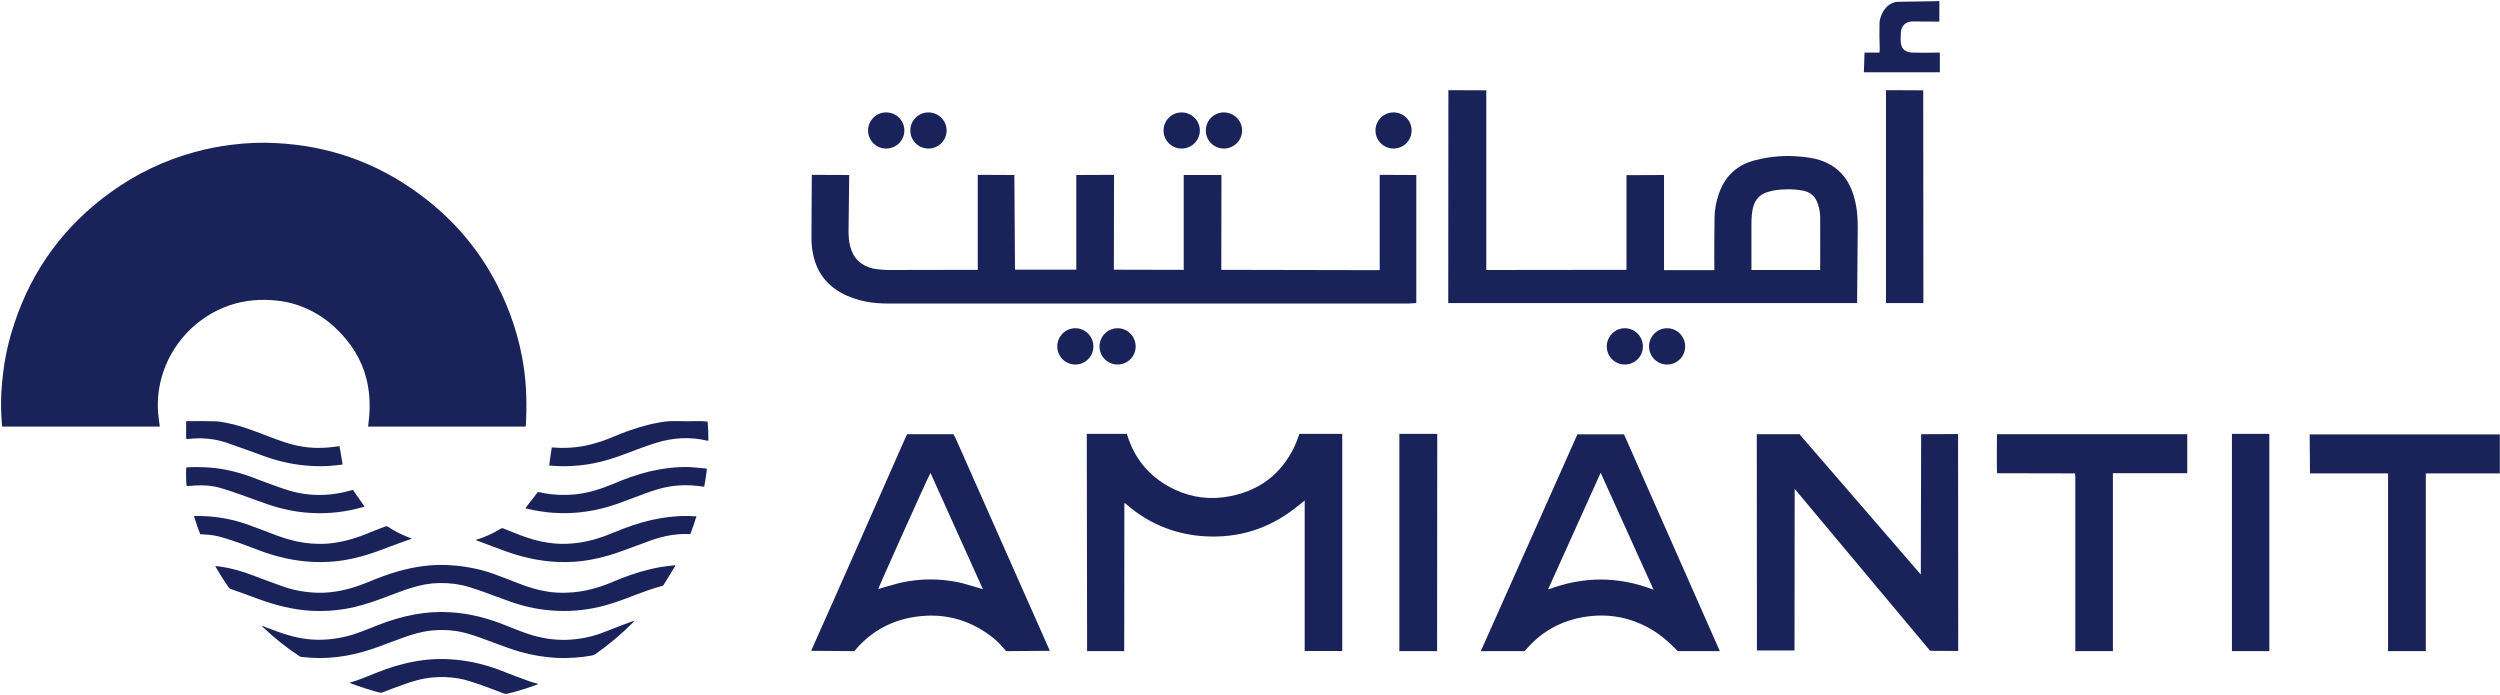
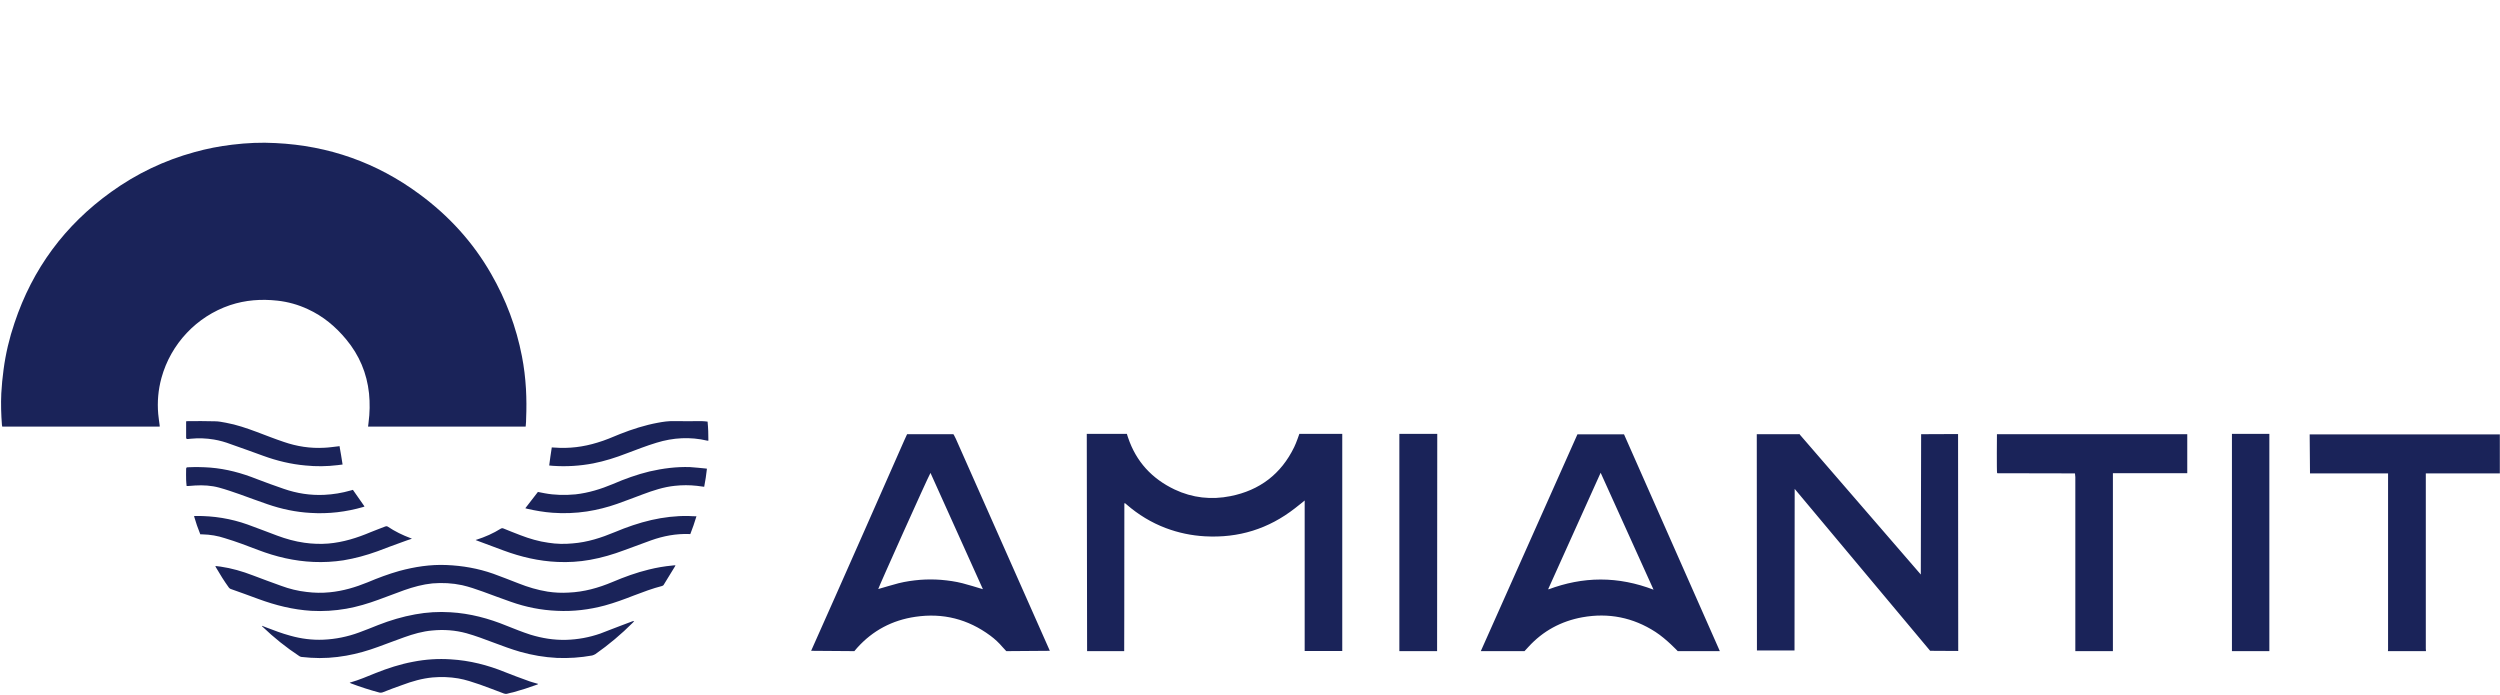
<svg xmlns="http://www.w3.org/2000/svg" version="1.2" viewBox="0 0 1550 431" width="1550" height="431">
  <title>2160</title>
  <style>
		.s0 { fill: #1a2359 } 
	</style>
  <g id="Page 1">
    <path id="Path 15" fill-rule="evenodd" class="s0" d="m115.4 271.3q0-0.2 0-0.4 0-4.5 0-9c0-0.2 0-0.4 0-0.7 0.4 0 0.8-0.1 1.2-0.1 5.5 0 11.1-0.1 16.7 0.1 2.3 0 4.5 0.5 6.8 0.9 6.6 1.2 12.9 3.4 19.1 5.7 5.6 2.1 11.1 4.3 16.8 6.2 8.1 2.8 16.5 4.1 25.1 3.6 2.9-0.1 5.8-0.6 8.8-0.9 0.2-0.1 0.5-0.1 0.6-0.1 0.7 3.8 1.3 7.5 1.9 11.4-1 0.1-2.1 0.3-3.2 0.4q-9.9 1.2-19.8 0.2c-9-0.8-17.7-2.9-26.2-6-6.7-2.4-13.4-4.9-20.1-7.2-3.4-1.3-6.9-2.3-10.5-2.9q-7.1-1.2-14.3-0.5-1 0.1-1.9 0.2c-0.7 0-1-0.2-1-0.9zm323.8 1.9c-0.3 0-0.5 0-0.7 0-10.6-2.5-21.1-1.9-31.5 1.3-6.3 1.9-12.3 4.3-18.5 6.6-6.7 2.6-13.6 4.8-20.7 6.2q-12.6 2.4-25.2 1.5-1.1-0.1-2.1-0.2c0.5-3.8 1-7.5 1.6-11.2q0.8 0 1.7 0.1c9 0.7 17.9-0.4 26.6-3.1 4.8-1.4 9.4-3.4 14-5.3 7.6-3 15.4-5.5 23.5-7 3.2-0.6 6.5-1.1 9.8-1 5.8 0.1 11.7 0 17.5 0 1.2 0 2.3 0.2 3.5 0.3 0.4 4 0.5 7.8 0.5 11.8zm-112.3 148.7c2.2 0.9 4.5 1.4 6.7 2.1-0.2 0.4-0.6 0.5-1 0.6q-7.1 2.6-14.4 4.6c-1.2 0.3-2.5 0.5-3.7 0.9-0.7 0.2-1.4 0.1-2-0.1-5-1.9-10-3.8-15-5.6-4.4-1.5-8.8-3-13.4-3.8q-7.8-1.3-15.8-0.6c-6.5 0.6-12.8 2.4-18.9 4.7-4.1 1.4-8.2 3-12.3 4.6-0.6 0.2-1.2 0.2-1.8 0.1q-9-2.4-17.7-5.7c-0.2-0.1-0.5-0.3-0.8-0.4 0.2-0.1 0.3-0.2 0.5-0.2 5.3-1.5 10.4-3.7 15.6-5.8 7.5-3 15.2-5.5 23.2-7q11.7-2.3 23.5-1.5c11.6 0.7 22.7 3.5 33.5 7.9q6.8 2.7 13.8 5.2zm-205.9-120.9q-2 0.1-4 0.3c-0.4 0-0.7 0-1.3 0-0.1-1.4-0.3-2.6-0.3-3.8-0.1-2.2 0-4.4 0-6.5 0-1.1 0.2-1.3 1.2-1.3q6.9-0.3 13.7 0.2c10.1 0.8 19.6 3.4 28.9 7.1 5.6 2.1 11.1 4.2 16.8 6.1 8.1 2.8 16.4 4.1 25 3.7q8.4-0.4 16.4-2.7c0.5-0.2 1-0.3 1.4-0.4 2.4 3.5 4.8 6.9 7.2 10.3-0.2 0.1-0.5 0.2-0.7 0.3-10.7 3.1-21.6 4.4-32.7 3.7-9.2-0.5-18.1-2.4-26.8-5.4-5.7-1.9-11.3-4.1-17-6.1-4.3-1.5-8.6-3-13-4.2-4.8-1.3-9.8-1.6-14.8-1.3zm316.8-10.5c0.1 0 0.2 0.1 0.5 0.1-0.4 3.8-1 7.5-1.7 11.2-1.6-0.2-3.1-0.4-4.6-0.6-4.5-0.5-9-0.5-13.6 0-6.9 0.7-13.5 2.9-19.9 5.3-5.3 2-10.6 4-15.9 5.9q-9.1 3.2-18.7 4.7-10.7 1.6-21.4 0.8c-5.3-0.4-10.6-1.3-15.8-2.5q-0.5-0.1-1-0.3c2.6-3.3 5.2-6.7 7.8-10.1 1.3 0.2 2.7 0.5 4.1 0.8 6.3 1.2 12.7 1.3 19.2 0.7 8.1-0.9 15.8-3.3 23.2-6.4 7.4-3.2 14.9-5.9 22.7-7.8 8.3-1.9 16.7-3 25.2-2.7 3.3 0.2 6.6 0.6 9.9 0.9zm-298.3 43.2c-4.5-1.5-9.2-2.3-14-2.4-0.4 0-0.8 0-1.3 0-1.5-3.7-2.8-7.4-3.9-11.3 0.4-0.1 0.8-0.1 1.1-0.1 11-0.1 21.7 1.6 32.1 5.3 6.1 2.2 12.2 4.6 18.4 6.9 5.4 2 11 3.6 16.8 4.4 4.9 0.7 9.9 0.9 14.9 0.5 9.2-0.8 17.8-3.5 26.3-7.1 2.9-1.2 6-2.3 9-3.5 0.5-0.2 1-0.2 1.5 0.1 4.5 3 9.2 5.3 14.3 7.2 0.1 0 0.3 0.1 0.7 0.3-2 0.7-3.8 1.2-5.5 1.9-5.4 1.9-10.6 3.9-15.9 5.9-6.9 2.5-13.9 4.4-21.1 5.6q-9.2 1.4-18.5 1c-11.9-0.5-23.3-3.2-34.3-7.4-6.8-2.6-13.6-5.2-20.6-7.3zm287.2-13.8c1.7 0.1 3.3 0.2 5.1 0.2-1.2 3.9-2.4 7.5-3.8 11-0.3 0-0.5 0-0.7 0-8.1-0.3-16 1.2-23.6 3.9-5.6 2-11.1 4.1-16.6 6.1-6.9 2.6-14 4.7-21.3 6-6.7 1.2-13.4 1.6-20.2 1.3-11.5-0.5-22.6-3.1-33.4-7.1-5.6-2.1-11.3-4.2-16.9-6.3-0.1 0-0.2-0.1-0.4-0.2 0.2-0.1 0.4-0.2 0.6-0.2 5.3-1.7 10.3-3.9 15.1-6.9 0.5-0.3 0.9-0.3 1.4-0.1 3.5 1.4 7.1 2.9 10.6 4.2 5.7 2.2 11.5 3.9 17.4 4.7 5 0.8 10.1 0.9 15.1 0.4 9.1-0.7 17.7-3.5 26.1-7 7.4-3.1 14.9-5.7 22.7-7.5 7.5-1.7 15.1-2.6 22.8-2.5zm-34.6 65.3c0.4-0.1 0.7-0.2 1.1-0.1-0.3 0.3-0.5 0.6-0.8 0.9q-10.8 10.8-23.2 19.5-1 0.6-2.1 0.9c-7.2 1.3-14.5 1.8-21.8 1.5-7.8-0.4-15.4-1.7-22.8-3.8-5.6-1.6-11.1-3.7-16.5-5.7-5.6-2.1-11.1-4.2-16.8-5.8-7-1.9-14-2.4-21.2-1.7-6 0.5-11.8 2.2-17.4 4.2-5.4 1.9-10.7 4-16 5.9-6.5 2.4-13.1 4.3-19.9 5.5-7.3 1.3-14.7 1.8-22.1 1.3q-2.8-0.2-5.7-0.5c-0.4-0.1-0.9-0.2-1.3-0.5-8.2-5.4-15.8-11.5-22.9-18.3q-0.1-0.1-0.3-0.3 0.1-0.1 0.1-0.2 1.2 0.5 2.3 0.9c5 1.9 9.9 3.8 15.1 5.2 6.7 1.9 13.6 2.8 20.6 2.5q11.4-0.5 22.2-4.5c4-1.4 7.9-3.1 11.8-4.6 7.4-2.9 15.1-5.2 22.9-6.6q10.9-2 21.9-1.3c12.1 0.7 23.7 3.8 34.9 8.4 4.8 1.9 9.7 3.9 14.7 5.5 7.2 2.2 14.5 3.4 22.1 3.2 7.2-0.2 14.3-1.5 21.2-3.9 4.3-1.6 8.6-3.4 13-5 2.3-0.9 4.6-1.7 6.9-2.6zm24.9-34.6c0.6-0.1 1.1-0.1 1.8-0.1-0.2 0.3-0.2 0.6-0.4 0.8q-3.4 5.6-6.8 11.1c-0.2 0.5-0.6 0.7-1.1 0.9-5.9 1.5-11.7 3.7-17.5 5.9-5.9 2.3-11.8 4.5-18 6.2-9.7 2.6-19.6 3.8-29.6 3.3-9.9-0.4-19.4-2.3-28.7-5.6-5.8-2-11.5-4.2-17.3-6.3-4.2-1.5-8.5-3-12.9-4-6.1-1.3-12.2-1.6-18.4-1.1-6 0.6-11.8 2.2-17.5 4.2-5.3 1.9-10.6 4-15.9 5.9-6.5 2.4-13.2 4.4-20 5.6q-10.8 1.9-21.7 1.3c-11.3-0.7-22.1-3.4-32.7-7.3-5.8-2.2-11.6-4.2-17.4-6.3-0.4-0.2-0.8-0.5-1-0.8-2.9-4-5.5-8.2-8-12.5-0.1-0.3-0.2-0.5-0.4-0.9 1.2 0.1 2.3 0.3 3.3 0.4 6.8 1 13.4 2.9 19.9 5.4 5.8 2.2 11.7 4.4 17.6 6.5 5.1 1.9 10.4 3.2 15.8 3.8 4.8 0.6 9.6 0.7 14.4 0.2 8.2-0.8 15.9-3.1 23.5-6.2 6.4-2.7 12.8-5.1 19.5-7 9.6-2.6 19.3-4.1 29.2-3.7 10 0.4 19.7 2.1 29.1 5.4 5.3 1.9 10.5 4 15.7 6 5.8 2.3 11.8 4.1 18 5.1q6.5 1 13 0.6c9.6-0.4 18.5-2.9 27.3-6.6 7.3-3.1 14.7-5.8 22.5-7.7q7.2-1.8 14.7-2.5zm-316.9-116.3q-3 11-2 22.4c0.2 2.3 0.6 4.7 0.9 7.1 0 0.2 0 0.4 0 0.7h-97.6c-0.1-0.3-0.2-0.7-0.2-1-0.5-6.5-0.7-13-0.4-19.6q0.4-7.3 1.4-14.7c1.3-9.9 3.6-19.6 6.8-29 11.2-33.6 31.2-60.6 59.9-81.2q23.6-17 51.7-24.7 11.5-3.2 23.4-4.6c9-1.1 17.9-1.5 26.9-1 32.9 1.6 62.7 12.1 89.2 31.7 18.2 13.4 33.2 29.8 44.4 49.4 9.2 16 15.6 33 19.1 51.1 1.3 6.7 2.1 13.4 2.5 20.2q0.5 9.2 0.1 18.3 0 2.1-0.2 4.1c0 0.3-0.1 0.7-0.1 1h-97.7q0.1-1.3 0.3-2.5c0.8-6 0.9-12.1 0.3-18.1q-2-18.8-14.1-33.4c-6.6-8-14.4-14.5-23.8-18.8q-9-4.2-18.9-5.3c-10-1.1-19.8-0.4-29.4 2.8-20.7 7-36.7 24-42.5 45.1zm1306.9 34.7v134.7h-23.2v-134.7zm-539.4 0h23.5l-0.1 134.7h-23.4zm636.4 24.5c0 35.5 0 73.1 0 108.6 0 0.6 0.1 1.1 0.1 1.6h-23.6c0.1-0.5 0.1-0.9 0.1-1.4q0-53.3 0-106.6v-2.2h-48.4l-0.2-24.2h117.9v24.2zm-265.9-24.3h118v24.2h-46.1v110.3h-23.3v-107.9l-0.2-2.2-0.1-0.1-47.9-0.1-0.2-0.1h-0.1c-0.3-1.2-0.1-24.1-0.1-24.1zm-645.5 2.8c39 88.1 58.3 131.5 58.3 131.5l-27 0.2c0 0-1.4-1.5-2.3-2.5q-3.4-4-7.6-7.1c-13.9-10.3-29.4-14.2-46.4-11.7-14.4 2.1-26.5 8.5-36.2 19.3-0.8 0.9-1.7 2-1.7 2l-26.8-0.2c0 0 21.1-47.2 57.8-130.6 1.2-2.7 1.7-3.7 1.7-3.7h28.7c0 0 0.6 0.8 1.5 2.8zm16.8 93.3c-10.8-24.1-21.6-48-32.5-72.1-1.9 3.3-32.2 70.9-32.4 72 4.2-1.2 8.4-2.5 12.6-3.6 4.4-1.1 8.8-1.7 13.2-2.1q6.6-0.5 13.2 0c4.5 0.4 8.9 1 13.2 2.1 4.2 1.1 8.4 2.4 12.7 3.7zm397.5-96l59.4 134.4h-26.1c0 0-7-7.5-13.8-11.9-13.9-9-29.1-12-45.3-9.1-13.2 2.4-24.5 8.5-33.5 18.4-1 1-2.4 2.6-2.4 2.6h-27.1l59.9-134.4zm18.3 96.3c-11-24.4-21.8-48.3-32.8-72.5-11 24.3-21.7 48.2-32.5 72.1q0.1 0.1 0.2 0.2c10.4-3.9 21.2-6.1 32.3-6.1 11.2 0 22 2.2 32.8 6.3zm188.8-96.5l0.1 134.5-17.4-0.1-84-100.4-0.1 100.2h-23.3l-0.1-134.1h26l0.3-0.2 75.4 87.2 0.2-87zm-408.4-0.1h26.6v134.6h-23.3v-93.3c0 0-4 3.3-6 4.8-16.4 12.8-35 18.6-55.9 17.4q-12.5-0.7-24.2-5.1c-9-3.4-17-8.3-24.3-14.6-0.4-0.3-0.6-0.8-1.4-0.8v2.1c0 58.8-0.1 89.6-0.1 89.6h-23l-0.2-134.7h24.9c0 0 0.2 1 0.7 2.3 5 14.9 14.8 25.5 28.9 32.2 11 5.2 22.7 6.5 34.6 4.1 18.1-3.6 31.4-13.7 39.5-30.4 1.3-2.6 3.2-8.2 3.2-8.2z" />
-     <path id="Path 16" fill-rule="evenodd" class="s0" d="m1202.7 32.6v12.2h-47.1l0.4-12.2h9.2c0 0 0.3-0.3 0.2-3-0.2-5.1-0.2-10.2-0.1-15.2 0-1.3 0.3-2.6 0.7-3.8 3.5-10.1 11.2-9.5 11.2-9.5l25.2-0.4v12.7c0 0-12.3-0.1-16.5-0.1-4.2 0-7.2 2.5-7.4 7.2 0 1.6-0.1 2.7-0.1 4.3 0 5.2 2.3 7.7 7.6 7.8 6.3 0.2 16.7 0 16.7 0zm-338.7 59.5c-6.2 0-11.2-5-11.2-11.2 0-6.2 5-11.2 11.2-11.2 6.2 0 11.2 5 11.2 11.2 0 6.2-5 11.2-11.2 11.2zm-105.2 0c-6.2 0-11.2-5-11.2-11.2 0-6.2 5-11.2 11.2-11.2 6.2 0 11.3 5 11.3 11.2 0 6.2-5.1 11.2-11.3 11.2zm-26.2 0c-6.2 0-11.2-5-11.2-11.2 0-6.2 5-11.2 11.2-11.2 6.2 0 11.3 5 11.3 11.2 0 6.2-5.1 11.2-11.3 11.2zm301 133.9c-6.2 0-11.2-5-11.2-11.2 0-6.2 5-11.3 11.2-11.3 6.2 0 11.2 5.1 11.2 11.3 0 6.2-5 11.2-11.2 11.2zm-26.2 0c-6.2 0-11.2-5-11.2-11.2 0-6.2 5-11.3 11.2-11.3 6.2 0 11.2 5.1 11.2 11.3 0 6.2-5 11.2-11.2 11.2zm-314.5 0c-6.2 0-11.2-5-11.2-11.2 0-6.2 5-11.3 11.2-11.3 6.2 0 11.2 5.1 11.2 11.3 0 6.2-5 11.2-11.2 11.2zm-26.2 0c-6.2 0-11.2-5-11.2-11.2 0-6.2 5-11.3 11.2-11.3 6.2 0 11.2 5.1 11.2 11.3 0 6.2-5 11.2-11.2 11.2zm-91.1-133.9c-6.2 0-11.2-5-11.2-11.2 0-6.2 5-11.2 11.2-11.2 6.2 0 11.3 5 11.3 11.2 0 6.2-5.1 11.2-11.3 11.2zm-26.2 0c-6.2 0-11.2-5-11.2-11.2 0-6.2 5-11.2 11.2-11.2 6.3 0 11.3 5 11.3 11.2 0 6.2-5 11.2-11.3 11.2zm643-36.1l0.1 131.9h-23.2v-132zm-43.2 65.1c1.9 6.1 2.6 12.5 2.6 19-0.2 24.6-0.4 47.8-0.4 47.8h-253.5l0.1-132 23.5 0.1v111.4l86.9-0.1v-58.7l23.3-0.1v59h31.2c0 0-0.2-11.4 0.1-32 0-5.1 0.9-10.2 2.6-15.1 3.8-11.3 11.5-18.4 23.1-21.2 9.1-2.3 18.4-3 27.7-2.1 4 0.4 7.9 0.9 11.7 2.1 10.9 3.5 17.8 11 21.1 21.9zm-20.7 13.2c-0.1-3.1-0.7-6.2-1.9-9.1q-2.3-5.6-8.3-6.9c-3.4-0.7-6.8-1-10.3-0.9-4 0-8 0.4-11.9 1.6q-7.3 2.1-9.2 9.6c-0.8 3.3-1 6.6-1 10 0 11 0 28.8 0 28.8h42.6c0 0 0.1-31.1 0-33.1zm-273.1-25.9l22.7 0.1v79.4c0 0-3.5 0.2-5 0.3q-1.2 0-2.4 0h-318.7c-5.1 0-10.1-0.2-15.1-1.2-5.5-1.1-10.9-2.9-15.8-5.7-9.3-5.3-14.9-13.3-17-23.7q-1-4.8-1-9.7c0.1-26 0.2-39.5 0.2-39.5l23.2 0.1c0 0-0.2 14.2-0.4 34.8 0 3.2 0.2 6.3 1 9.4 1.9 7.5 6.7 12 14.2 13.8 3 0.7 9.1 0.9 9.1 0.9l55.8-0.1v-58.9l22.7 0.1c0 0 0.3 39.1 0.4 58.7h38v-58.7l23.4-0.1-0.1 58.8 43.3 0.1v-58.8h23.4l-0.1 58.8 98.2 0.2z" />
  </g>
</svg>